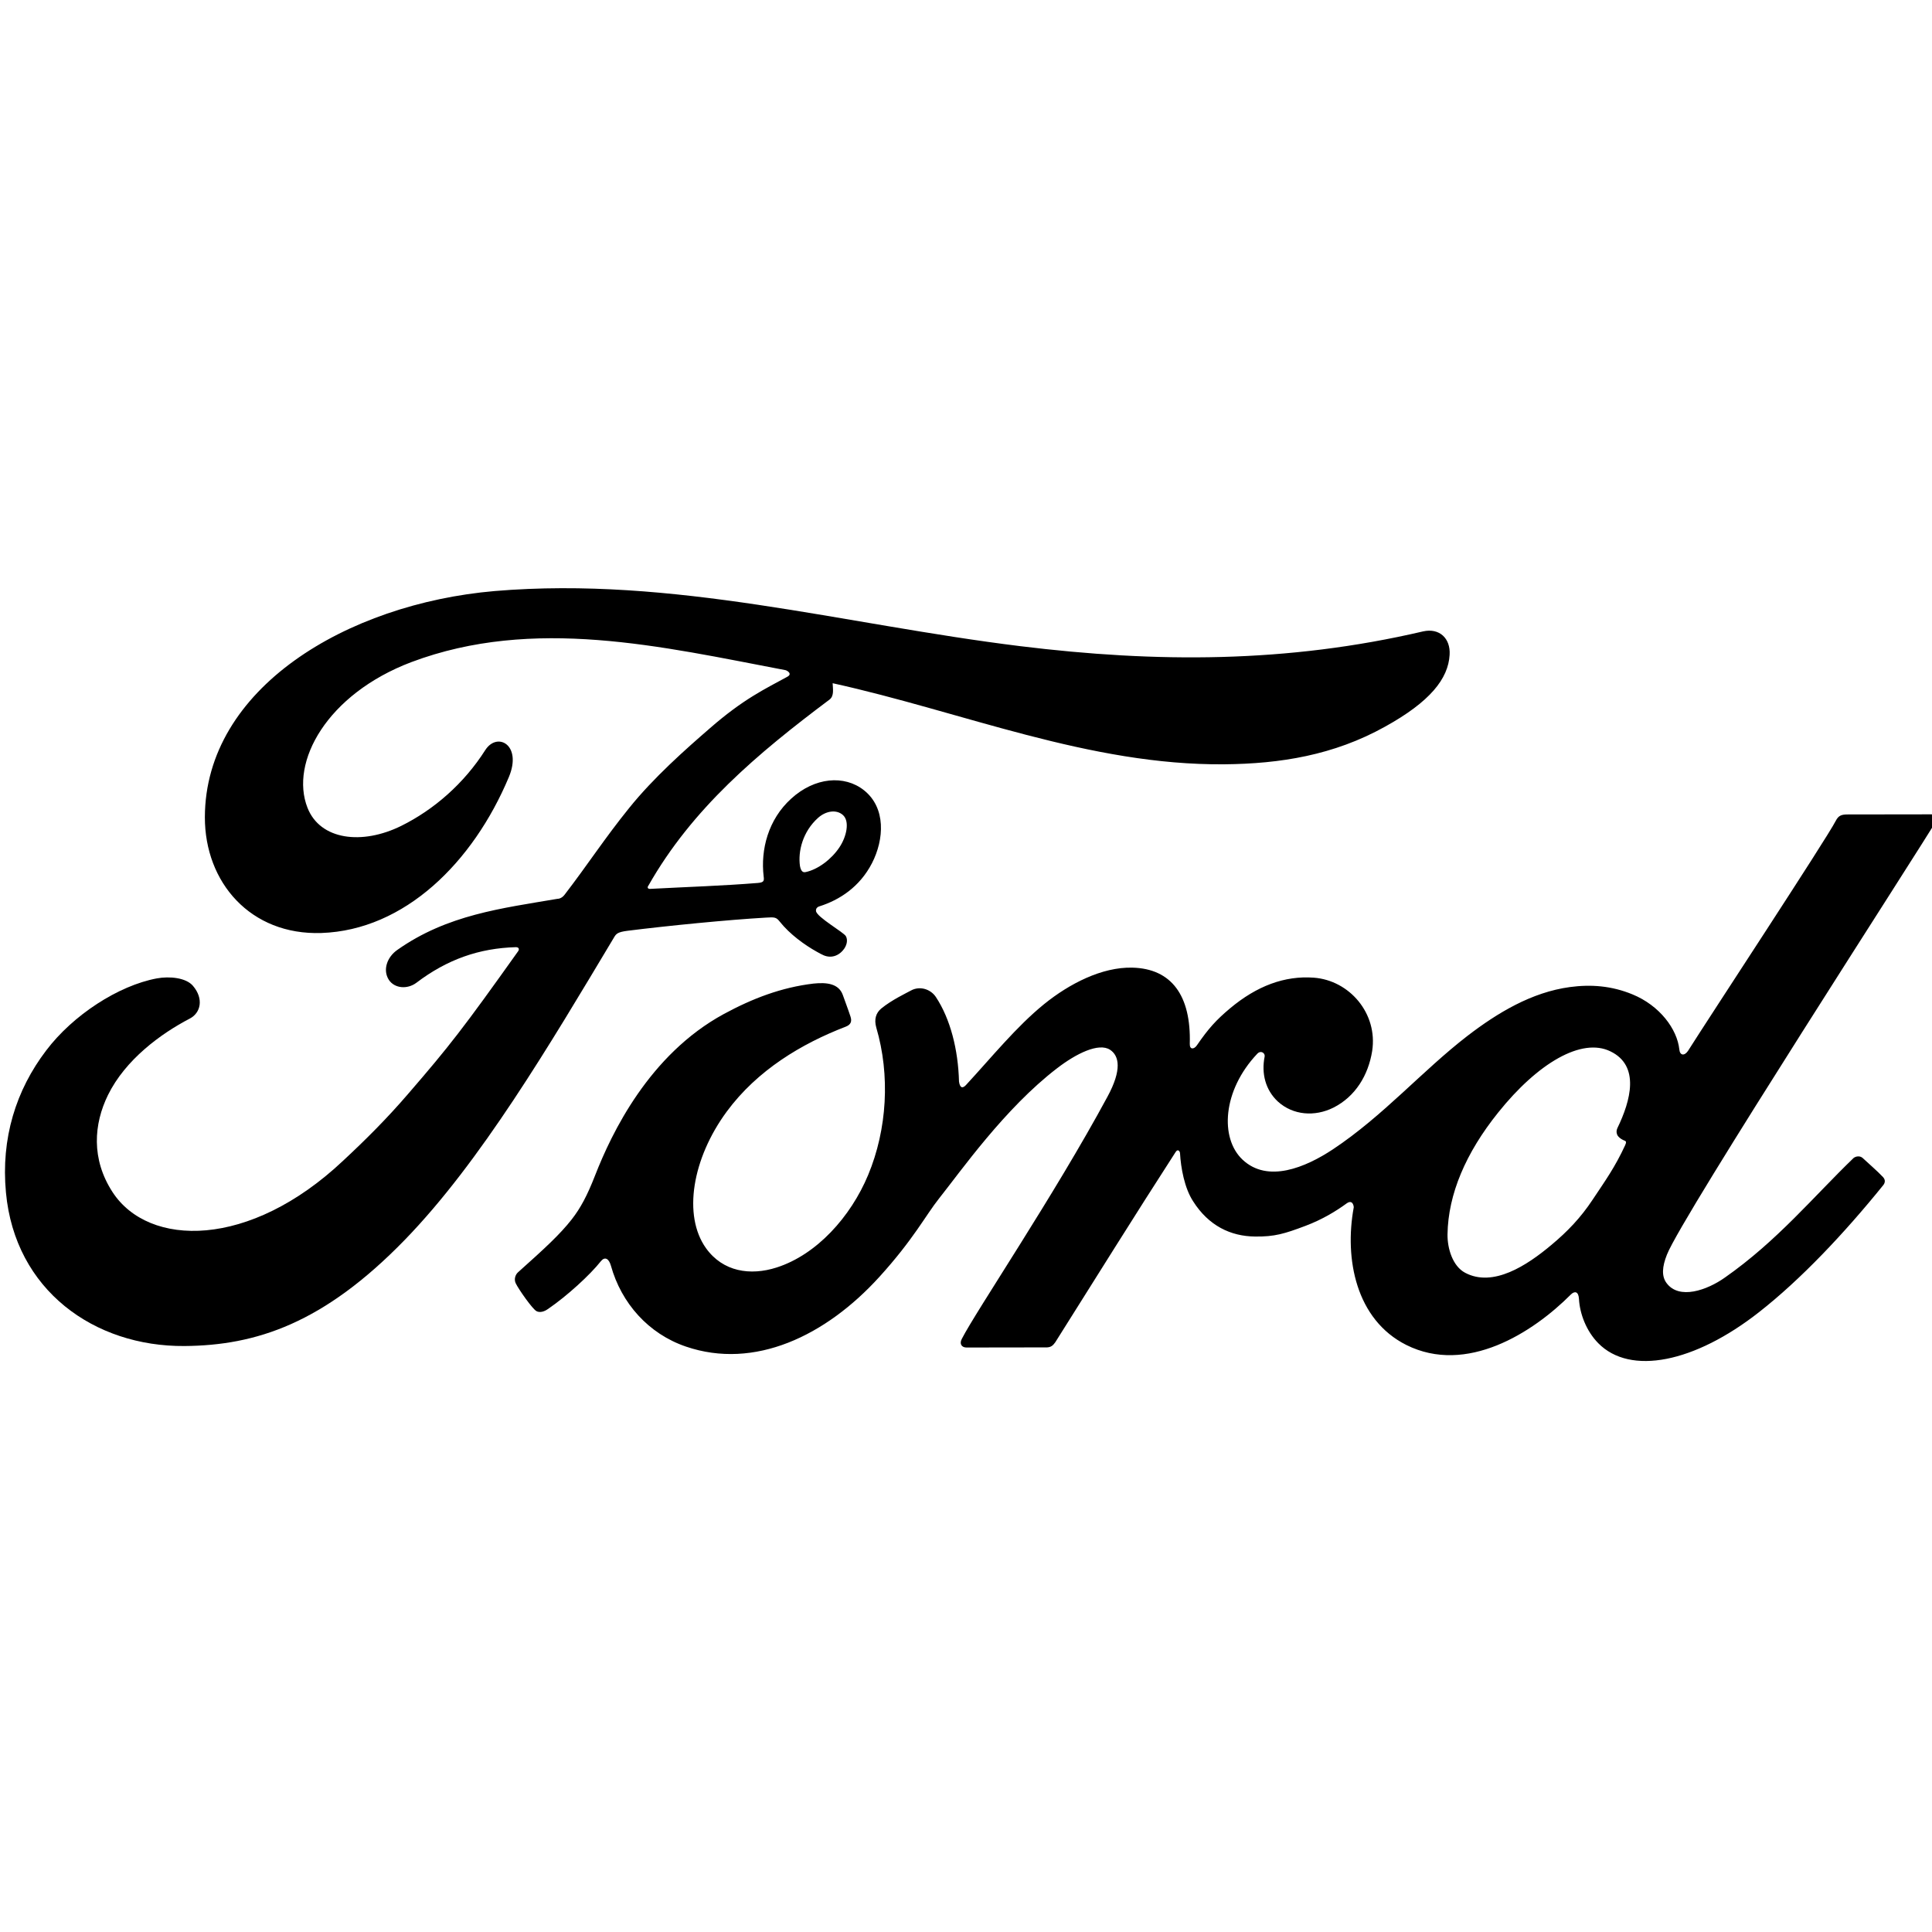
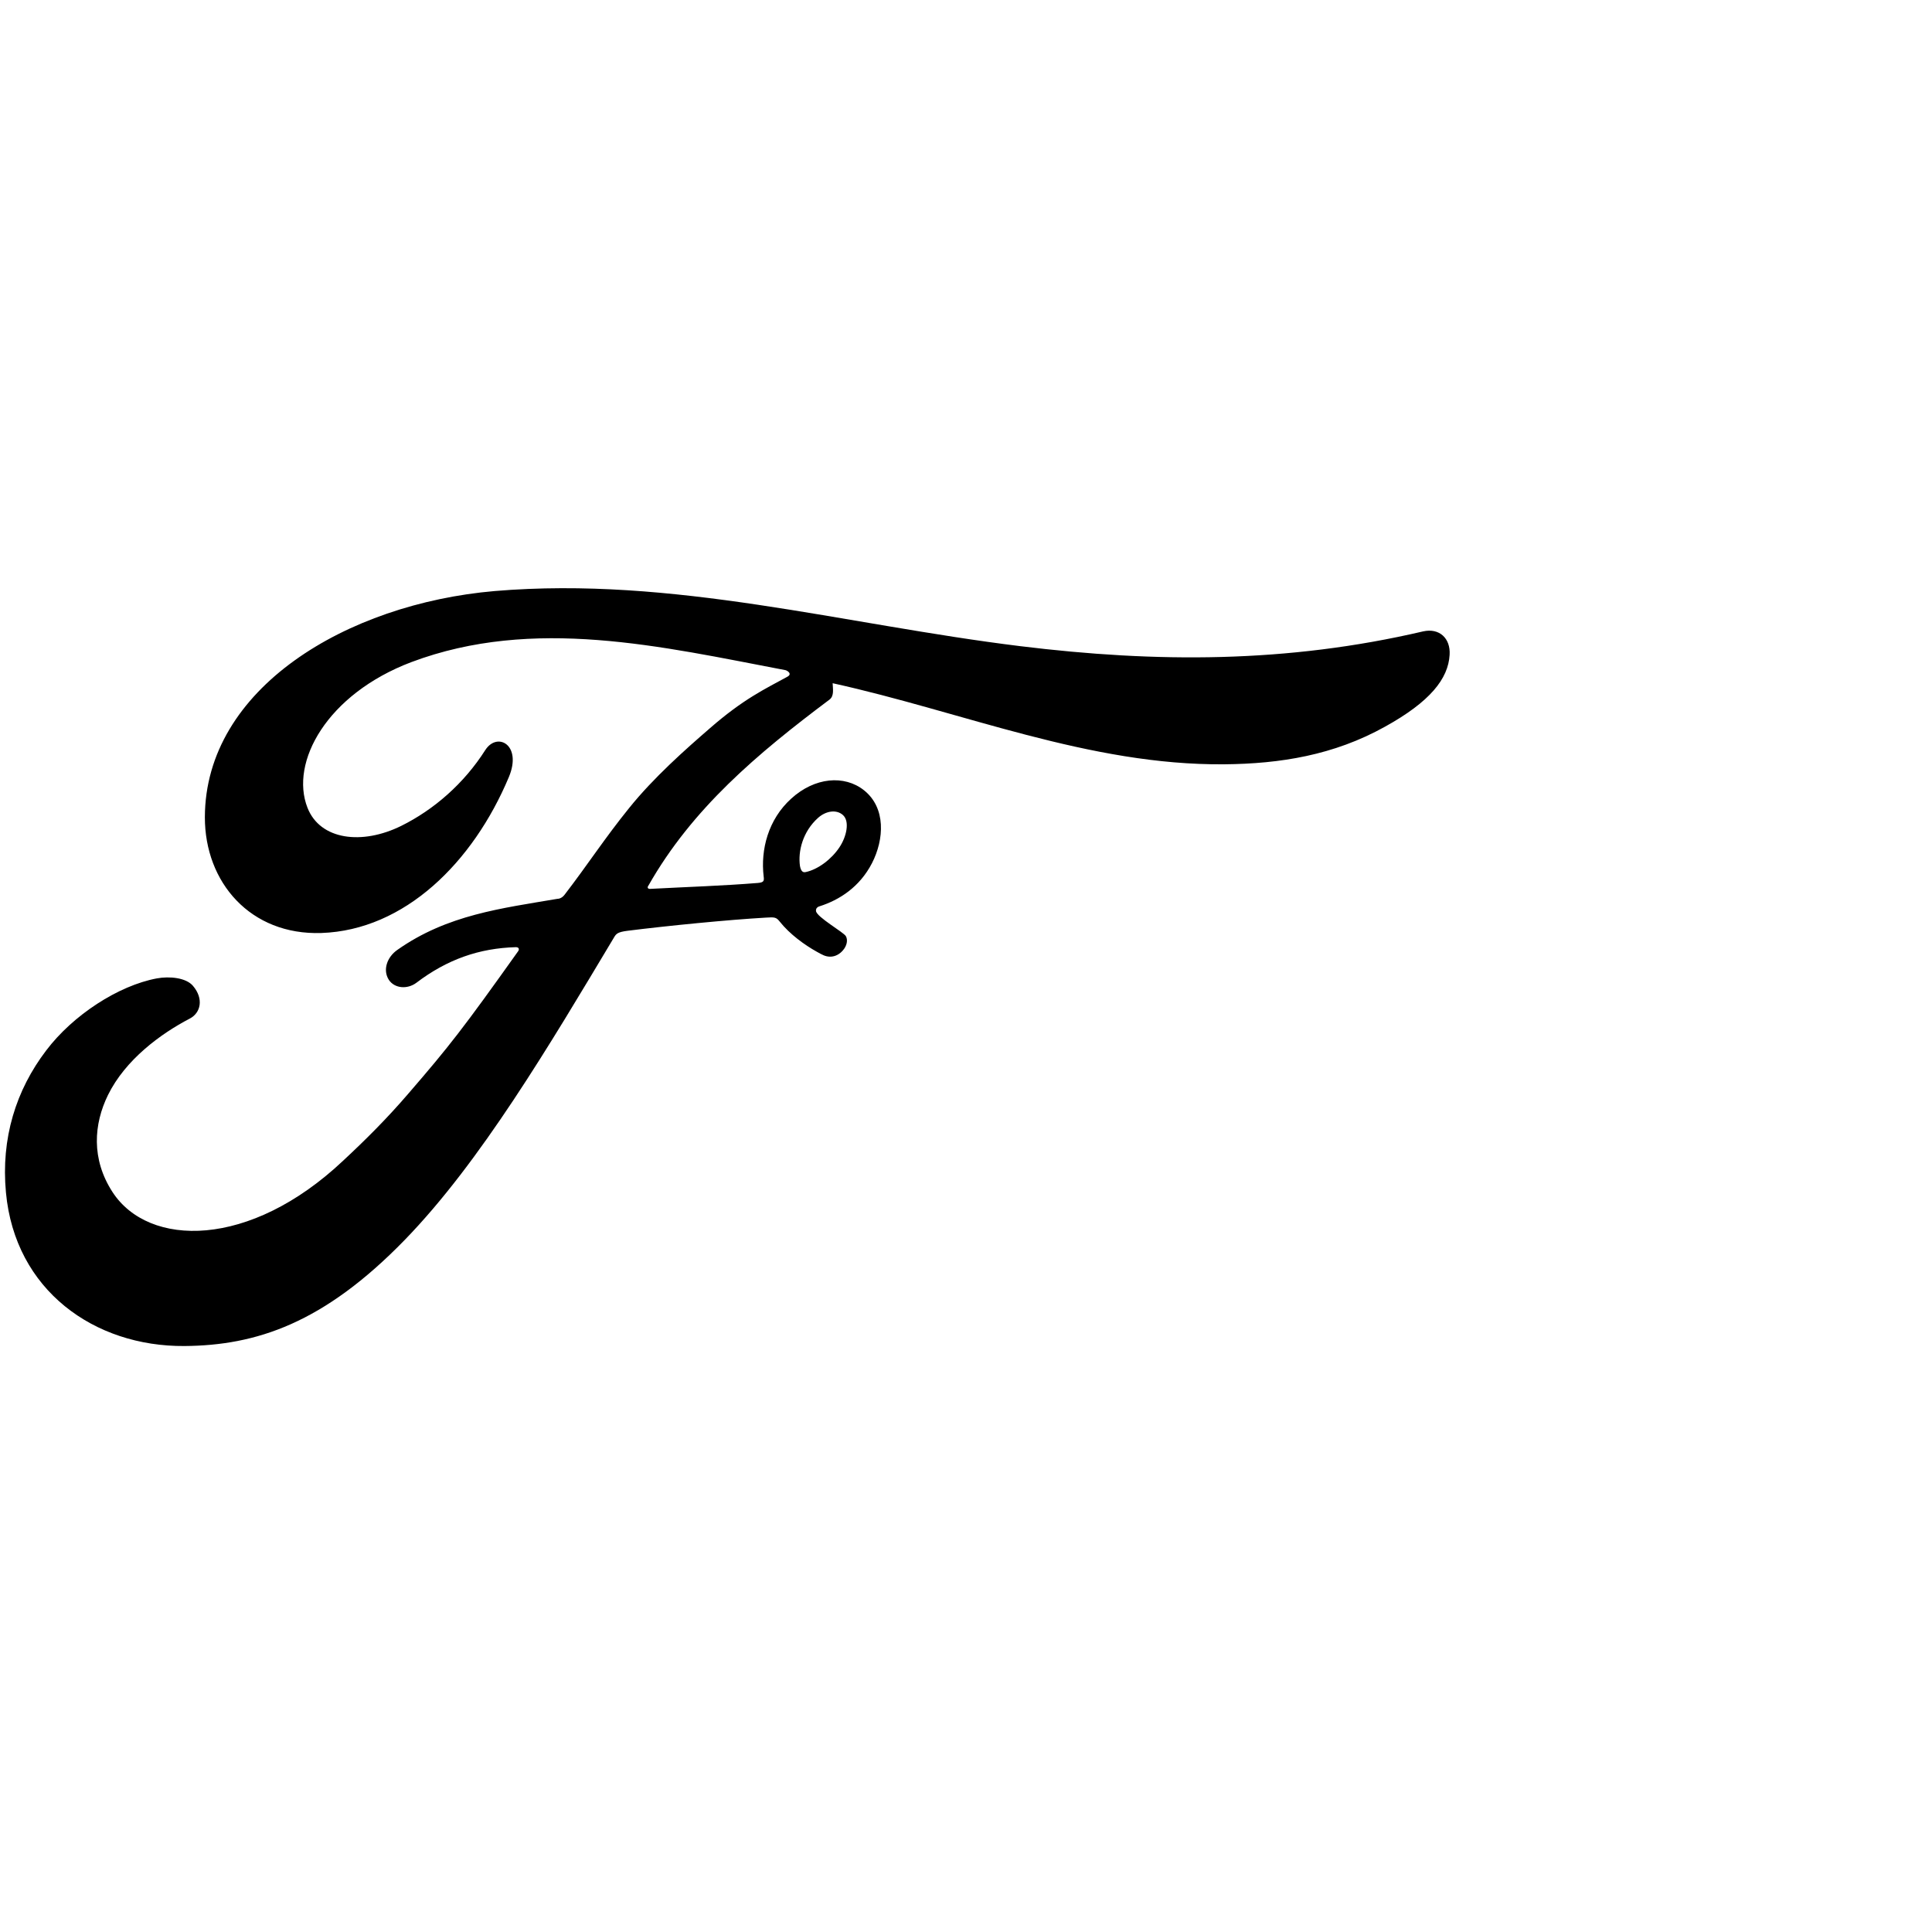
<svg xmlns="http://www.w3.org/2000/svg" width="100" height="100" viewBox="0 0 100 100" fill="none">
  <g clip-path="url(#clip0_4061_7775)">
-     <path d="M100.214 42.494C100.327 42.298 100.208 42.15 99.961 42.15C98.673 42.15 96.987 42.156 95.65 42.156C95.332 42.156 95.165 42.194 95.014 42.494C94.519 43.456 88.49 52.62 87.369 54.397C87.181 54.67 86.949 54.631 86.922 54.32C86.809 53.265 85.909 52.047 84.492 51.467C83.415 51.025 82.353 50.943 81.259 51.09C79.277 51.358 77.51 52.424 75.958 53.615C73.62 55.418 71.599 57.757 68.991 59.489C67.569 60.429 65.619 61.249 64.315 60.025C63.135 58.916 63.27 56.451 65.074 54.544C65.263 54.342 65.495 54.511 65.457 54.691C65.284 55.555 65.495 56.413 66.141 57.014C66.928 57.73 68.054 57.812 69.018 57.331C70.155 56.757 70.823 55.653 71.023 54.402C71.324 52.456 69.848 50.741 68 50.604C66.497 50.495 65.058 51.025 63.657 52.2C62.957 52.79 62.553 53.227 61.95 54.107C61.804 54.32 61.572 54.342 61.583 54.025C61.653 51.533 60.64 50.134 58.609 50.085C57.036 50.047 55.349 50.916 54.04 51.976C52.602 53.145 51.346 54.703 49.999 56.161C49.832 56.342 49.687 56.331 49.638 55.981C49.595 54.331 49.191 52.735 48.437 51.599C48.173 51.205 47.612 51.008 47.138 51.276C46.923 51.396 46.163 51.752 45.614 52.2C45.339 52.429 45.236 52.757 45.355 53.183C46.082 55.648 45.921 58.451 44.935 60.817C44.03 62.987 42.268 64.943 40.199 65.605C38.836 66.042 37.419 65.829 36.541 64.604C35.339 62.916 35.824 59.97 37.618 57.533C39.202 55.386 41.492 54.019 43.776 53.14C44.046 53.036 44.1 52.861 44.024 52.626C43.9 52.243 43.701 51.724 43.62 51.489C43.41 50.926 42.823 50.834 42.106 50.91C40.447 51.107 38.949 51.681 37.467 52.484C33.593 54.588 31.654 58.659 30.802 60.839C30.393 61.889 30.043 62.539 29.59 63.118C28.981 63.894 28.211 64.604 26.81 65.856C26.681 65.971 26.589 66.211 26.697 66.43C26.842 66.73 27.57 67.774 27.774 67.867C28.001 67.982 28.27 67.823 28.373 67.747C29.353 67.075 30.528 66.003 31.104 65.277C31.304 65.031 31.514 65.135 31.621 65.512C32.16 67.451 33.561 69.036 35.501 69.698C39.051 70.911 42.736 69.151 45.517 66.091C47.284 64.145 47.92 62.894 48.599 62.041C49.746 60.599 52.009 57.369 54.708 55.298C55.7 54.533 56.869 53.954 57.456 54.336C57.93 54.648 58.081 55.369 57.321 56.768C54.574 61.861 50.527 67.845 49.784 69.299C49.649 69.55 49.768 69.747 50.026 69.747C51.465 69.741 52.893 69.741 54.196 69.741C54.412 69.73 54.509 69.632 54.622 69.474C56.734 66.124 58.717 62.932 60.845 59.637C60.964 59.44 61.071 59.593 61.077 59.681C61.12 60.446 61.308 61.495 61.755 62.178C62.558 63.446 63.7 63.992 64.967 64.003C65.974 64.014 66.481 63.861 67.569 63.451C68.453 63.118 69.164 62.681 69.703 62.287C70.02 62.063 70.074 62.44 70.069 62.495C69.579 65.156 70.182 68.304 72.79 69.615C75.909 71.173 79.336 68.982 81.308 67.003C81.502 66.812 81.707 66.834 81.728 67.244C81.771 67.998 82.105 68.894 82.725 69.523C84.379 71.206 87.709 70.539 91.055 67.911C93.204 66.227 95.451 63.85 97.482 61.337C97.558 61.238 97.612 61.085 97.466 60.927C97.159 60.599 96.712 60.222 96.405 59.932C96.264 59.812 96.06 59.845 95.941 59.938C93.862 61.943 91.987 64.233 89.276 66.129C88.366 66.774 86.906 67.299 86.254 66.402C86.001 66.053 86.028 65.572 86.281 64.938C87.062 62.938 99.567 43.636 100.214 42.494ZM83.689 58.681C83.716 58.828 83.905 58.97 84.093 59.041C84.158 59.063 84.196 59.112 84.12 59.271C83.587 60.424 83.102 61.091 82.434 62.096C81.82 63.025 81.13 63.746 80.295 64.441C79.034 65.501 77.283 66.648 75.834 65.878C75.193 65.539 74.913 64.626 74.923 63.889C74.956 61.812 75.866 59.675 77.547 57.582C79.6 55.019 81.868 53.691 83.355 54.418C84.896 55.161 84.406 56.97 83.716 58.391C83.668 58.5 83.662 58.593 83.689 58.681Z" fill="black" />
    <path d="M9.543 69.67C4.882 69.703 0.777 66.785 0.308 61.724C0.044 58.921 0.825 56.424 2.393 54.369C3.778 52.538 6.127 51.014 8.115 50.642C8.761 50.522 9.629 50.599 9.99 51.03C10.556 51.697 10.389 52.424 9.828 52.719C8.314 53.506 6.488 54.85 5.588 56.681C4.855 58.178 4.71 59.987 5.825 61.703C7.695 64.572 12.915 64.648 17.764 60.074C18.966 58.954 20.038 57.883 21.132 56.61C23.271 54.134 23.977 53.227 26.821 49.232C26.854 49.189 26.864 49.123 26.848 49.096C26.827 49.047 26.784 49.03 26.703 49.025C24.806 49.079 23.152 49.653 21.547 50.872C21.083 51.216 20.421 51.167 20.124 50.713C19.801 50.205 20.033 49.538 20.566 49.167C23.152 47.342 25.976 47.014 28.858 46.522C28.858 46.522 29.057 46.533 29.224 46.309C30.41 44.768 31.304 43.38 32.565 41.822C33.836 40.243 35.48 38.789 36.735 37.702C38.486 36.172 39.607 35.658 40.749 35.03C41.051 34.871 40.711 34.68 40.62 34.68C34.246 33.467 27.624 31.893 21.293 34.27C16.913 35.931 14.99 39.456 15.916 41.811C16.574 43.483 18.74 43.751 20.771 42.746C22.457 41.91 24.014 40.56 25.119 38.822C25.738 37.86 27.042 38.554 26.336 40.227C24.483 44.642 20.943 48.145 16.633 48.292C12.964 48.413 10.599 45.675 10.604 42.298C10.62 35.636 17.931 31.254 25.609 30.592C34.86 29.816 43.621 32.314 52.807 33.445C59.843 34.308 66.594 34.33 73.663 32.68C74.498 32.494 75.085 33.035 75.032 33.893C74.962 35.133 74.019 36.325 71.686 37.614C69.035 39.09 66.266 39.533 63.367 39.56C56.368 39.62 49.843 36.849 43.098 35.363C43.109 35.664 43.184 36.019 42.936 36.21C39.203 39.008 35.824 41.85 33.562 45.839C33.486 45.932 33.529 46.019 33.658 46.008C35.625 45.904 37.392 45.85 39.224 45.702C39.542 45.675 39.558 45.593 39.526 45.358C39.364 43.981 39.758 42.418 40.954 41.336C42.171 40.227 43.701 40.101 44.714 40.899C45.867 41.811 45.765 43.445 45.135 44.675C44.493 45.921 43.437 46.587 42.419 46.91C42.419 46.91 42.209 46.959 42.236 47.156C42.279 47.473 43.664 48.249 43.782 48.456C43.895 48.653 43.836 48.959 43.626 49.194C43.48 49.364 43.249 49.522 42.958 49.517C42.721 49.511 42.575 49.429 42.274 49.26C41.654 48.915 40.878 48.358 40.355 47.697C40.178 47.473 40.092 47.467 39.65 47.495C37.667 47.609 34.569 47.915 32.473 48.178C31.967 48.243 31.891 48.336 31.784 48.517C28.438 54.107 24.871 60.14 20.954 64.173C16.752 68.501 13.255 69.643 9.543 69.67ZM41.406 44.822C41.46 45.112 41.568 45.167 41.697 45.139C42.333 45.008 43.033 44.478 43.443 43.866C43.82 43.309 43.998 42.5 43.621 42.178C43.286 41.888 42.748 41.97 42.344 42.331C41.546 43.046 41.298 44.068 41.406 44.822Z" fill="black" />
  </g>
  <defs>
    <clipPath id="clip0_4061_7775">
      <rect width="100" height="100" fill="white" />
    </clipPath>
  </defs>
</svg>